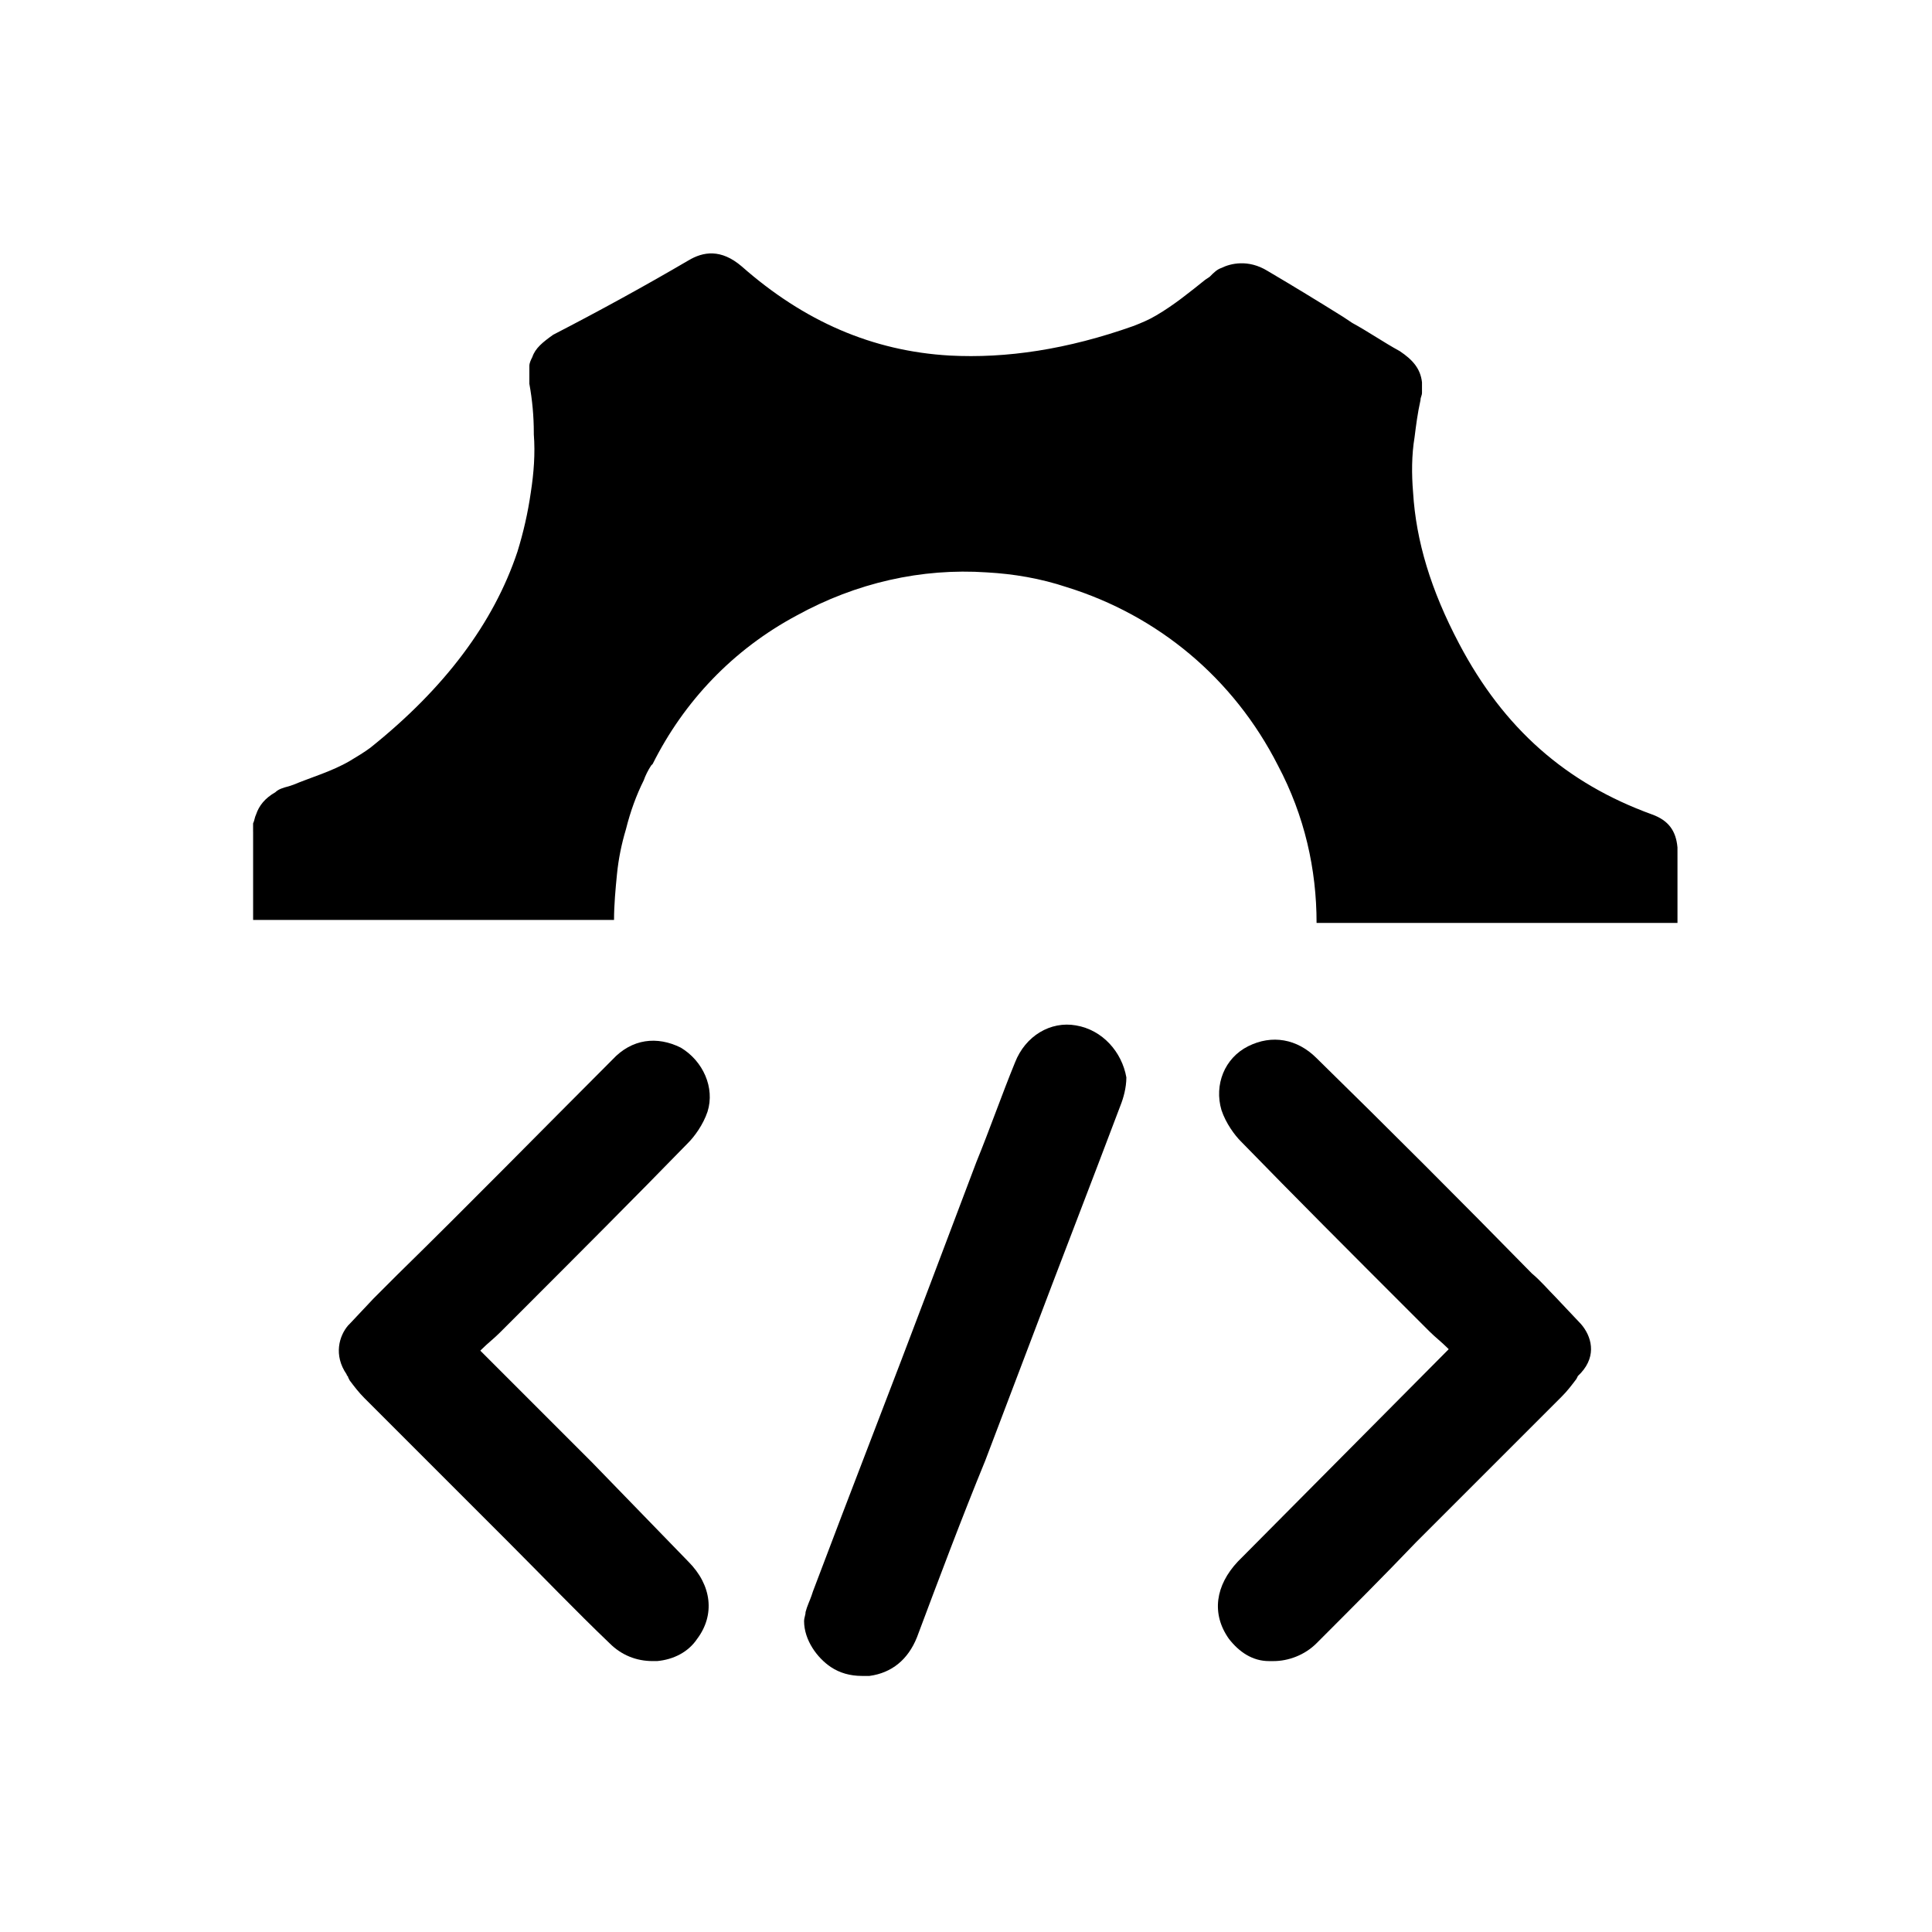
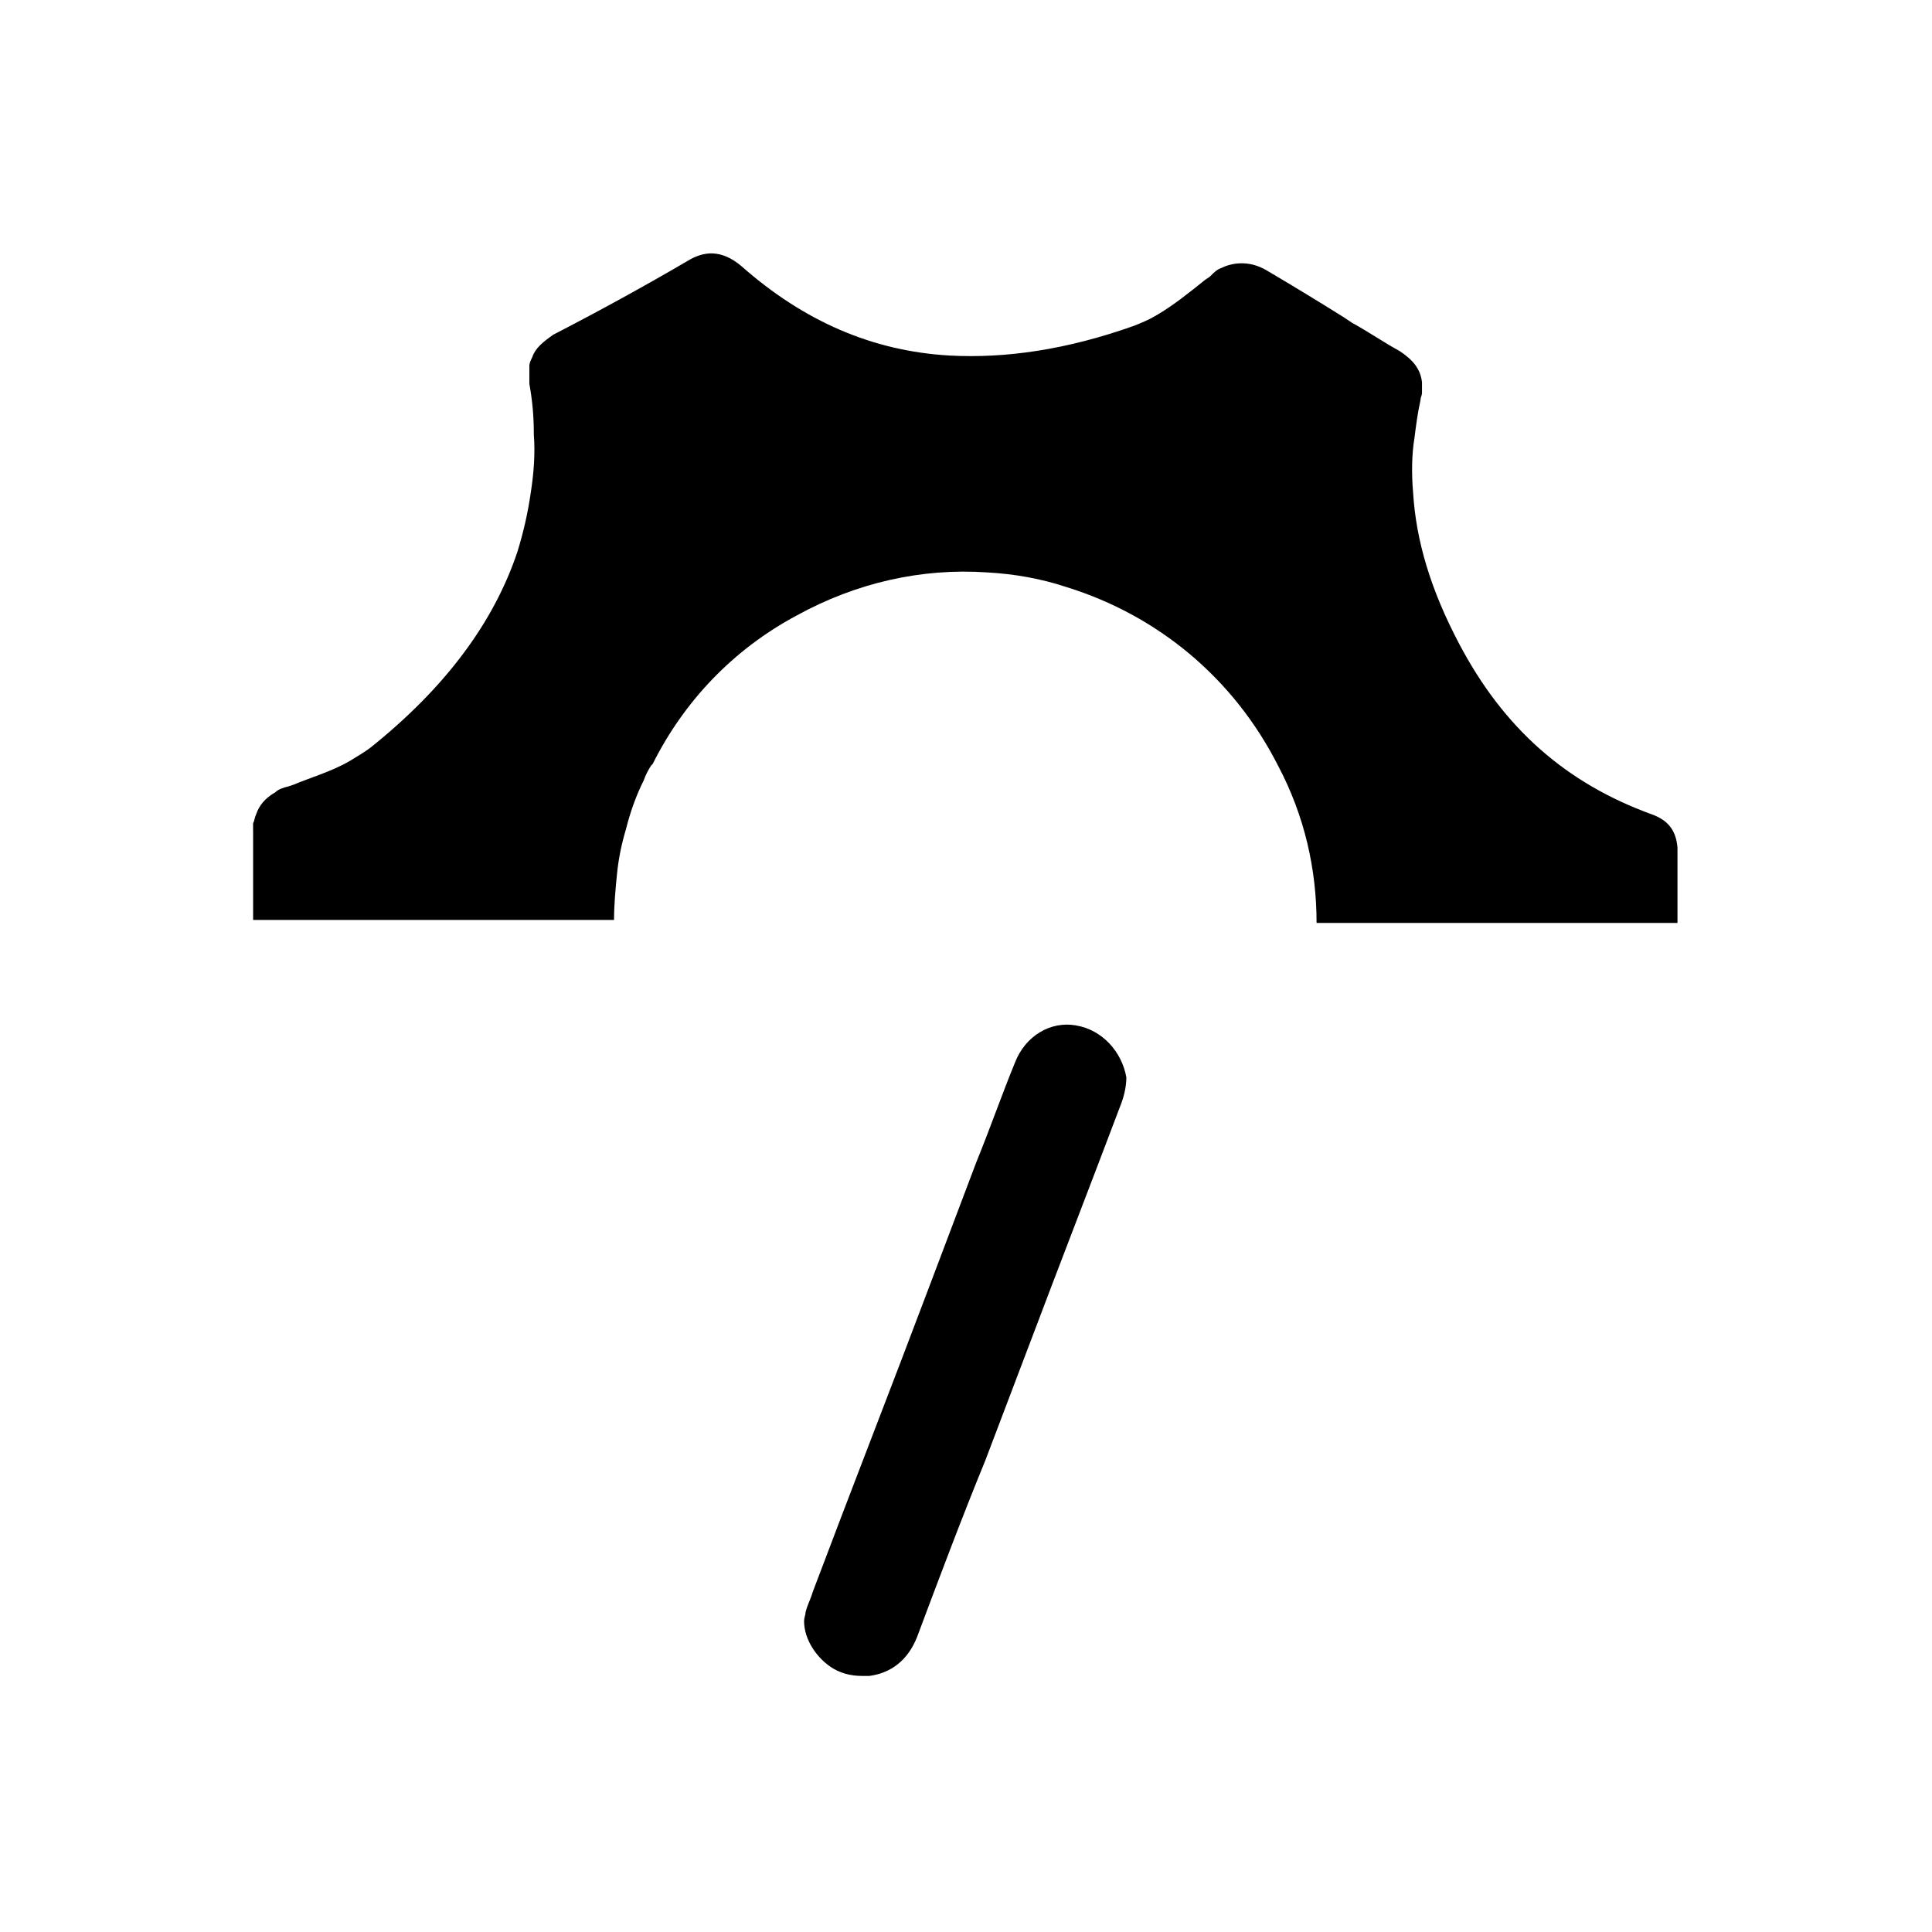
<svg xmlns="http://www.w3.org/2000/svg" fill="#000000" width="800px" height="800px" version="1.1" viewBox="144 144 512 512">
  <g>
    <path d="m588.54 368.51c-0.395-4.328-2.363-7.086-6.691-8.66-22.828-8.266-39.359-22.828-51.168-45.266-7.477-14.168-11.414-27.16-12.203-40.148-0.395-4.723-0.395-9.84 0.395-14.562 0.395-3.148 0.789-6.297 1.574-9.84 0-0.789 0.395-1.18 0.395-1.969v-2.754c-0.395-3.543-2.363-5.902-5.902-8.266-4.328-2.363-8.266-5.117-12.594-7.477l-2.363-1.574c-6.297-3.938-13.383-8.266-20.074-12.203-5.117-3.148-9.84-1.969-12.203-0.789-1.18 0.395-1.969 1.18-3.148 2.363l-1.18 0.789c-3.938 3.148-8.266 6.691-12.988 9.445-1.969 1.18-3.938 1.969-5.902 2.754-17.711 6.297-33.852 8.66-48.805 7.871-20.469-1.18-38.574-9.055-55.105-23.617-5.512-4.723-10.234-3.938-14.168-1.574-11.414 6.691-23.617 13.383-35.816 19.68-2.766 1.973-4.731 3.547-5.519 5.906-0.395 0.789-0.789 1.574-0.789 2.363v4.723c0.789 4.328 1.18 8.66 1.18 12.988v0.395c0.395 5.117 0 10.234-0.789 15.352-0.789 5.512-1.969 10.629-3.543 15.742-6.297 18.895-19.285 36.211-38.965 51.957-1.574 1.18-3.543 2.363-5.512 3.543-4.723 2.754-10.234 4.328-14.957 6.297l-1.18 0.395c-1.574 0.395-2.754 0.789-3.543 1.574-2.754 1.574-4.328 3.543-5.117 5.902-0.395 0.789-0.395 1.574-0.789 2.363v0.395 1.574l0.008 0.391v6.297 11.02 5.902h95.645c0-3.938 0.395-8.266 0.789-12.203 0.395-3.938 1.18-7.871 2.363-11.809 1.18-4.723 2.754-9.055 4.723-12.988 0.395-1.18 1.18-2.754 1.969-3.938l0.395-0.395c8.266-16.531 21.254-30.309 38.18-39.359 15.742-8.66 33.062-12.594 50.383-11.414 7.086 0.395 14.168 1.574 21.254 3.938 24.008 7.477 44.082 24.008 55.891 47.23 7.086 13.383 10.234 27.551 10.234 41.723h95.645v-17.32c-0.004-1.566-0.004-2.356-0.004-2.746z" />
    <path d="m429.12 415.74c-6.691-1.18-13.383 2.754-16.137 9.84-3.543 8.66-6.691 17.711-10.234 26.371l-12.203 32.273c-10.234 27.16-20.859 54.316-31.094 81.477l-0.395 1.18c-0.395 1.18-1.18 2.754-1.574 4.328 0 0.789-0.395 1.574-0.395 2.363 0 5.117 3.543 9.84 7.086 12.203 2.363 1.574 5.117 2.363 8.266 2.363h1.969c5.902-0.789 10.234-4.328 12.594-10.234 5.902-15.742 11.809-31.488 18.105-46.84l11.809-31.094c7.871-20.859 16.137-42.117 24.008-62.977 0.789-1.969 1.574-4.723 1.574-7.477-1.176-6.691-6.293-12.598-13.379-13.777z" />
-     <path d="m300.81 531.46c-9.84-9.84-19.68-19.68-29.52-29.52l0.395-0.395c1.574-1.574 3.148-2.754 4.723-4.328l5.512-5.512c14.957-14.957 29.914-29.914 44.477-44.871 1.574-1.574 3.938-4.723 5.117-8.266 1.969-6.297-1.18-13.383-7.086-16.926-6.297-3.148-12.988-2.363-18.105 3.148-18.895 18.895-37.785 38.18-57.07 57.07l-6.297 6.297-6.297 6.691-0.395 0.395c-2.363 2.754-3.938 7.871-0.395 12.988 0 0.395 0.395 0.395 0.395 0.789l0.395 0.789c1.18 1.574 2.363 3.148 3.938 4.723l38.18 38.18c9.055 9.055 17.711 18.105 26.766 26.766 3.148 3.148 7.086 4.723 11.414 4.723h1.18c4.328-0.395 8.266-2.363 10.629-5.902 4.723-6.297 3.938-14.168-2.363-20.469z" />
-     <path d="m562.95 494.86-6.691-7.086c-1.969-1.969-3.938-4.328-6.297-6.297-18.895-19.285-37.785-38.18-57.07-57.07-5.117-5.117-11.809-6.297-18.105-3.148-6.297 3.148-9.055 10.234-7.086 16.926 1.18 3.543 3.543 6.691 5.117 8.266 14.562 14.957 29.125 29.52 43.691 44.082l6.297 6.297c1.574 1.574 3.148 2.754 4.723 4.328l0.395 0.395-55.891 56.285c-5.902 6.297-7.086 13.777-2.363 20.469 2.754 3.543 6.297 5.902 10.629 5.902h1.18c3.938 0 8.266-1.574 11.414-4.723 9.055-9.055 17.711-17.711 26.371-26.766l10.234-10.234c9.445-9.445 18.895-18.895 28.34-28.34 1.574-1.574 2.754-3.148 3.938-4.723l0.395-0.789 0.789-0.789c4.32-4.719 2.746-9.836-0.008-12.984z" />
  </g>
</svg>